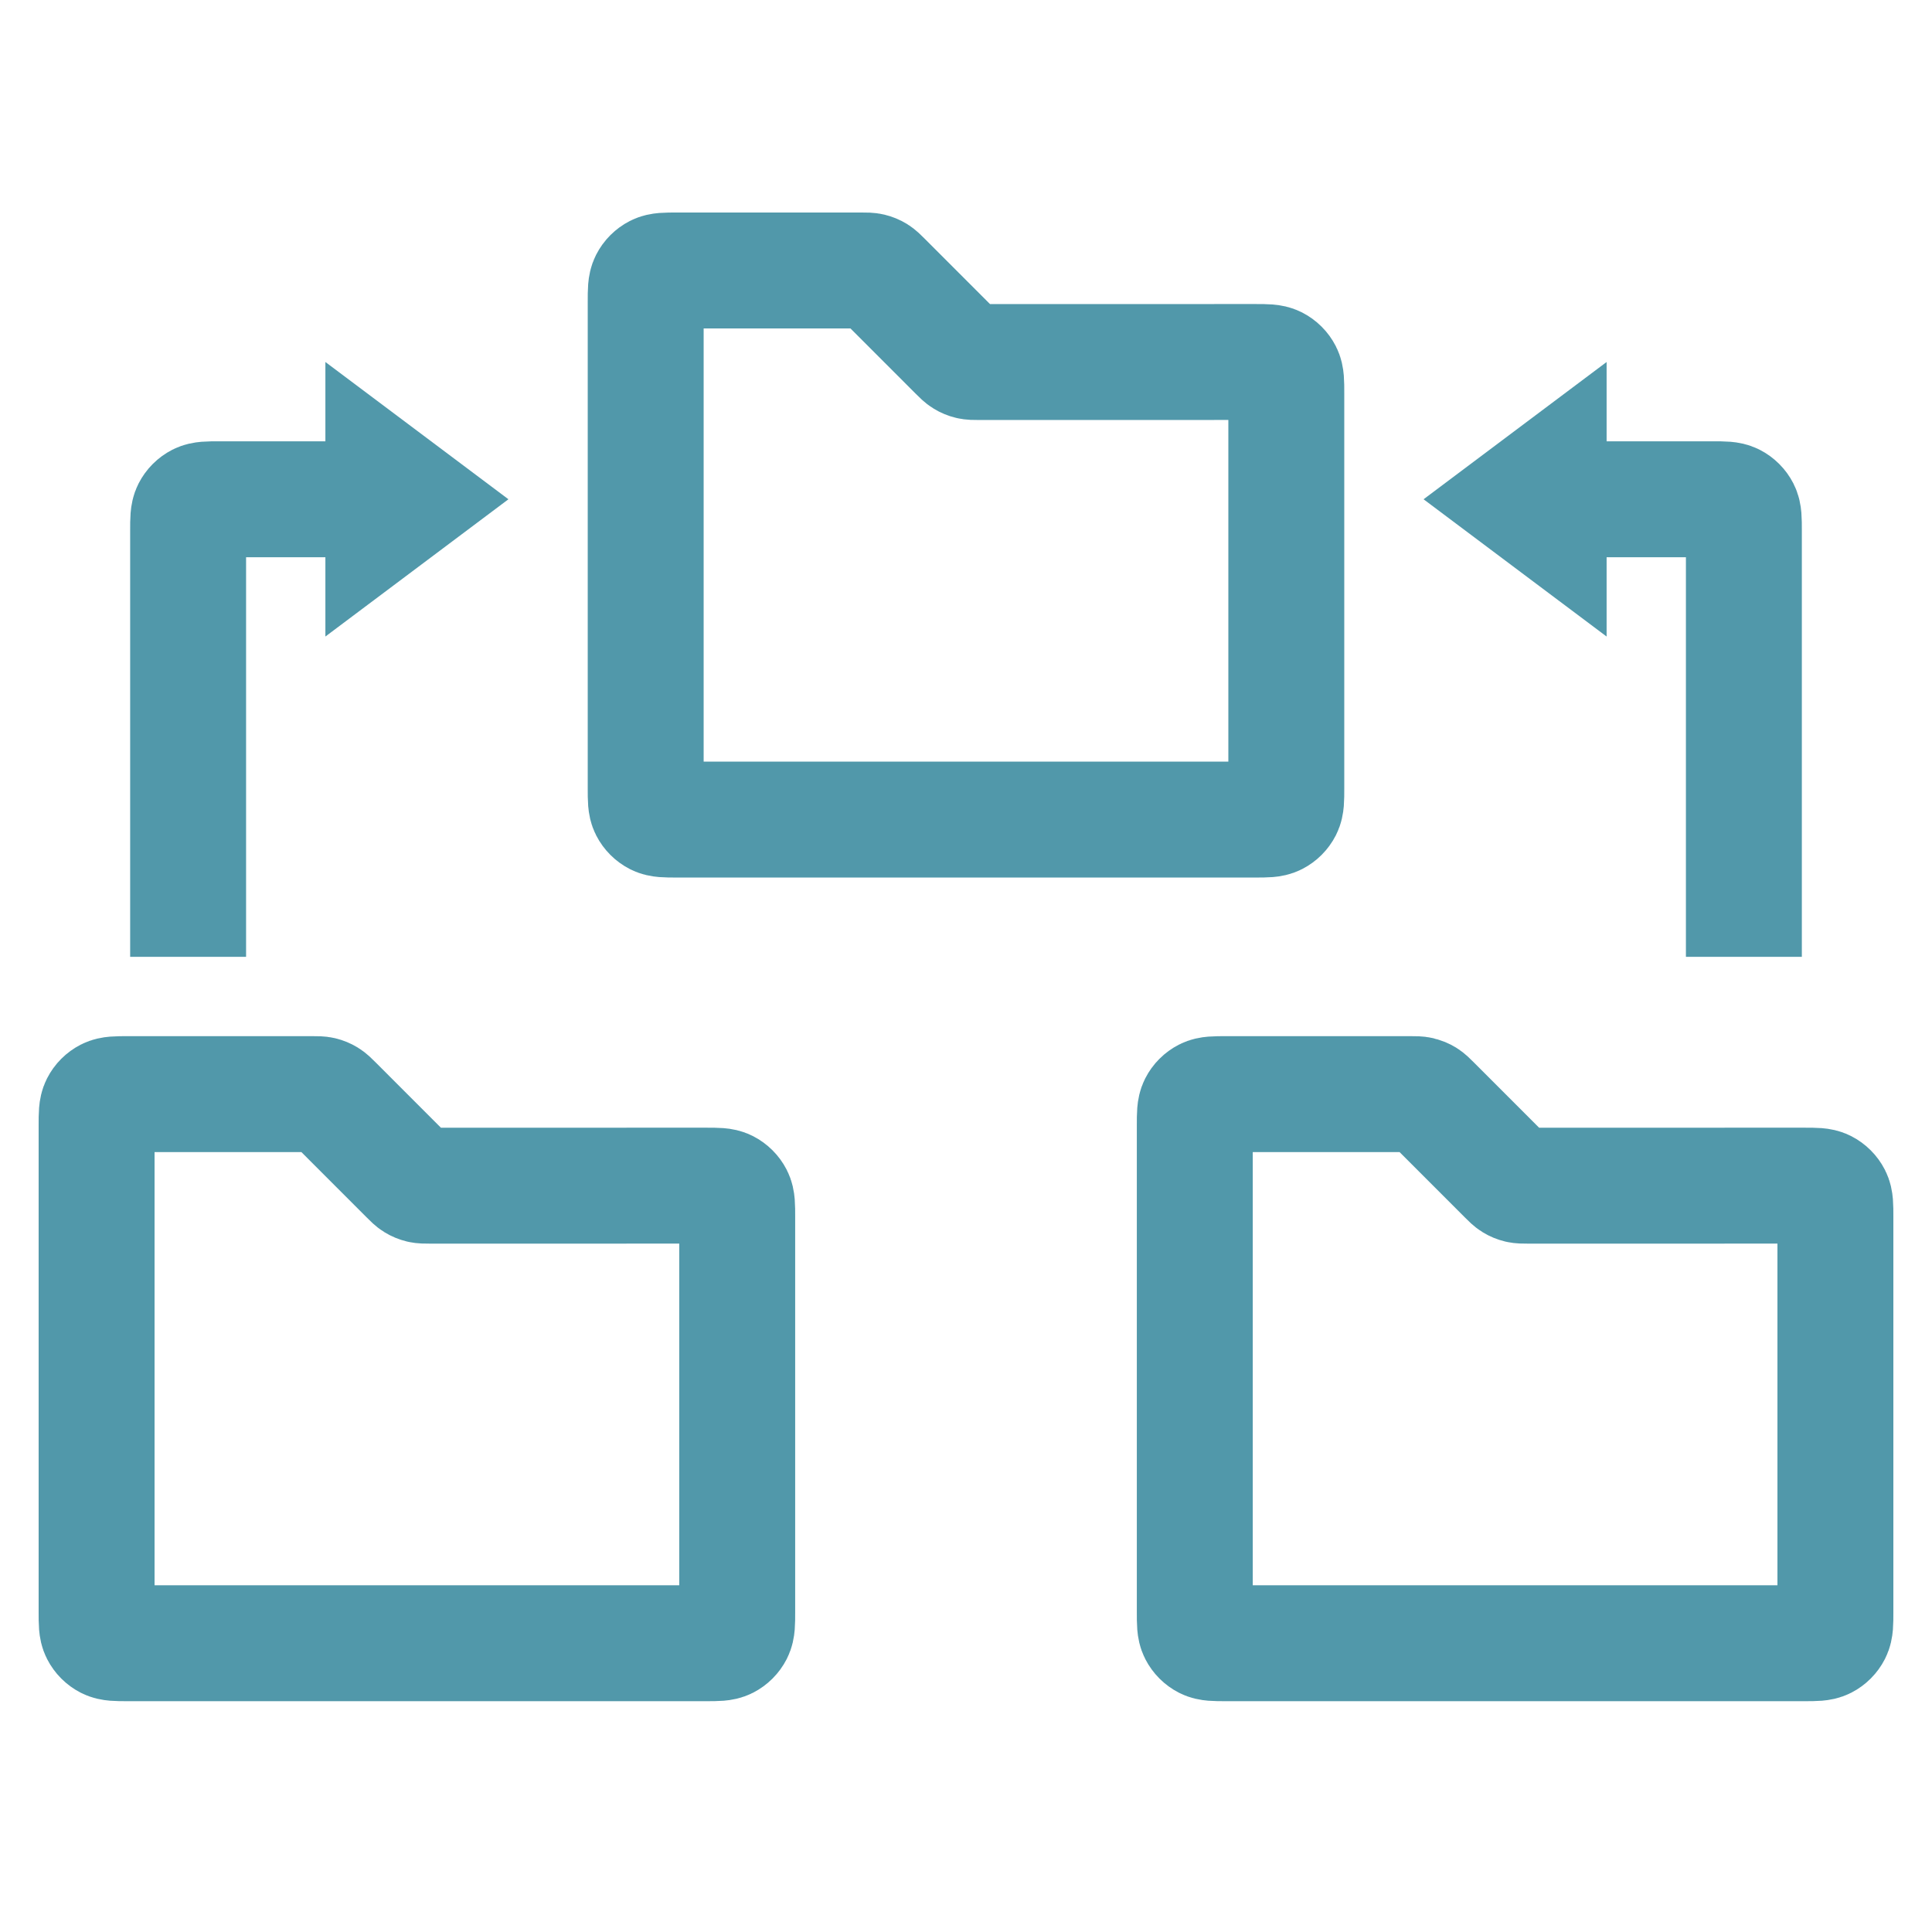
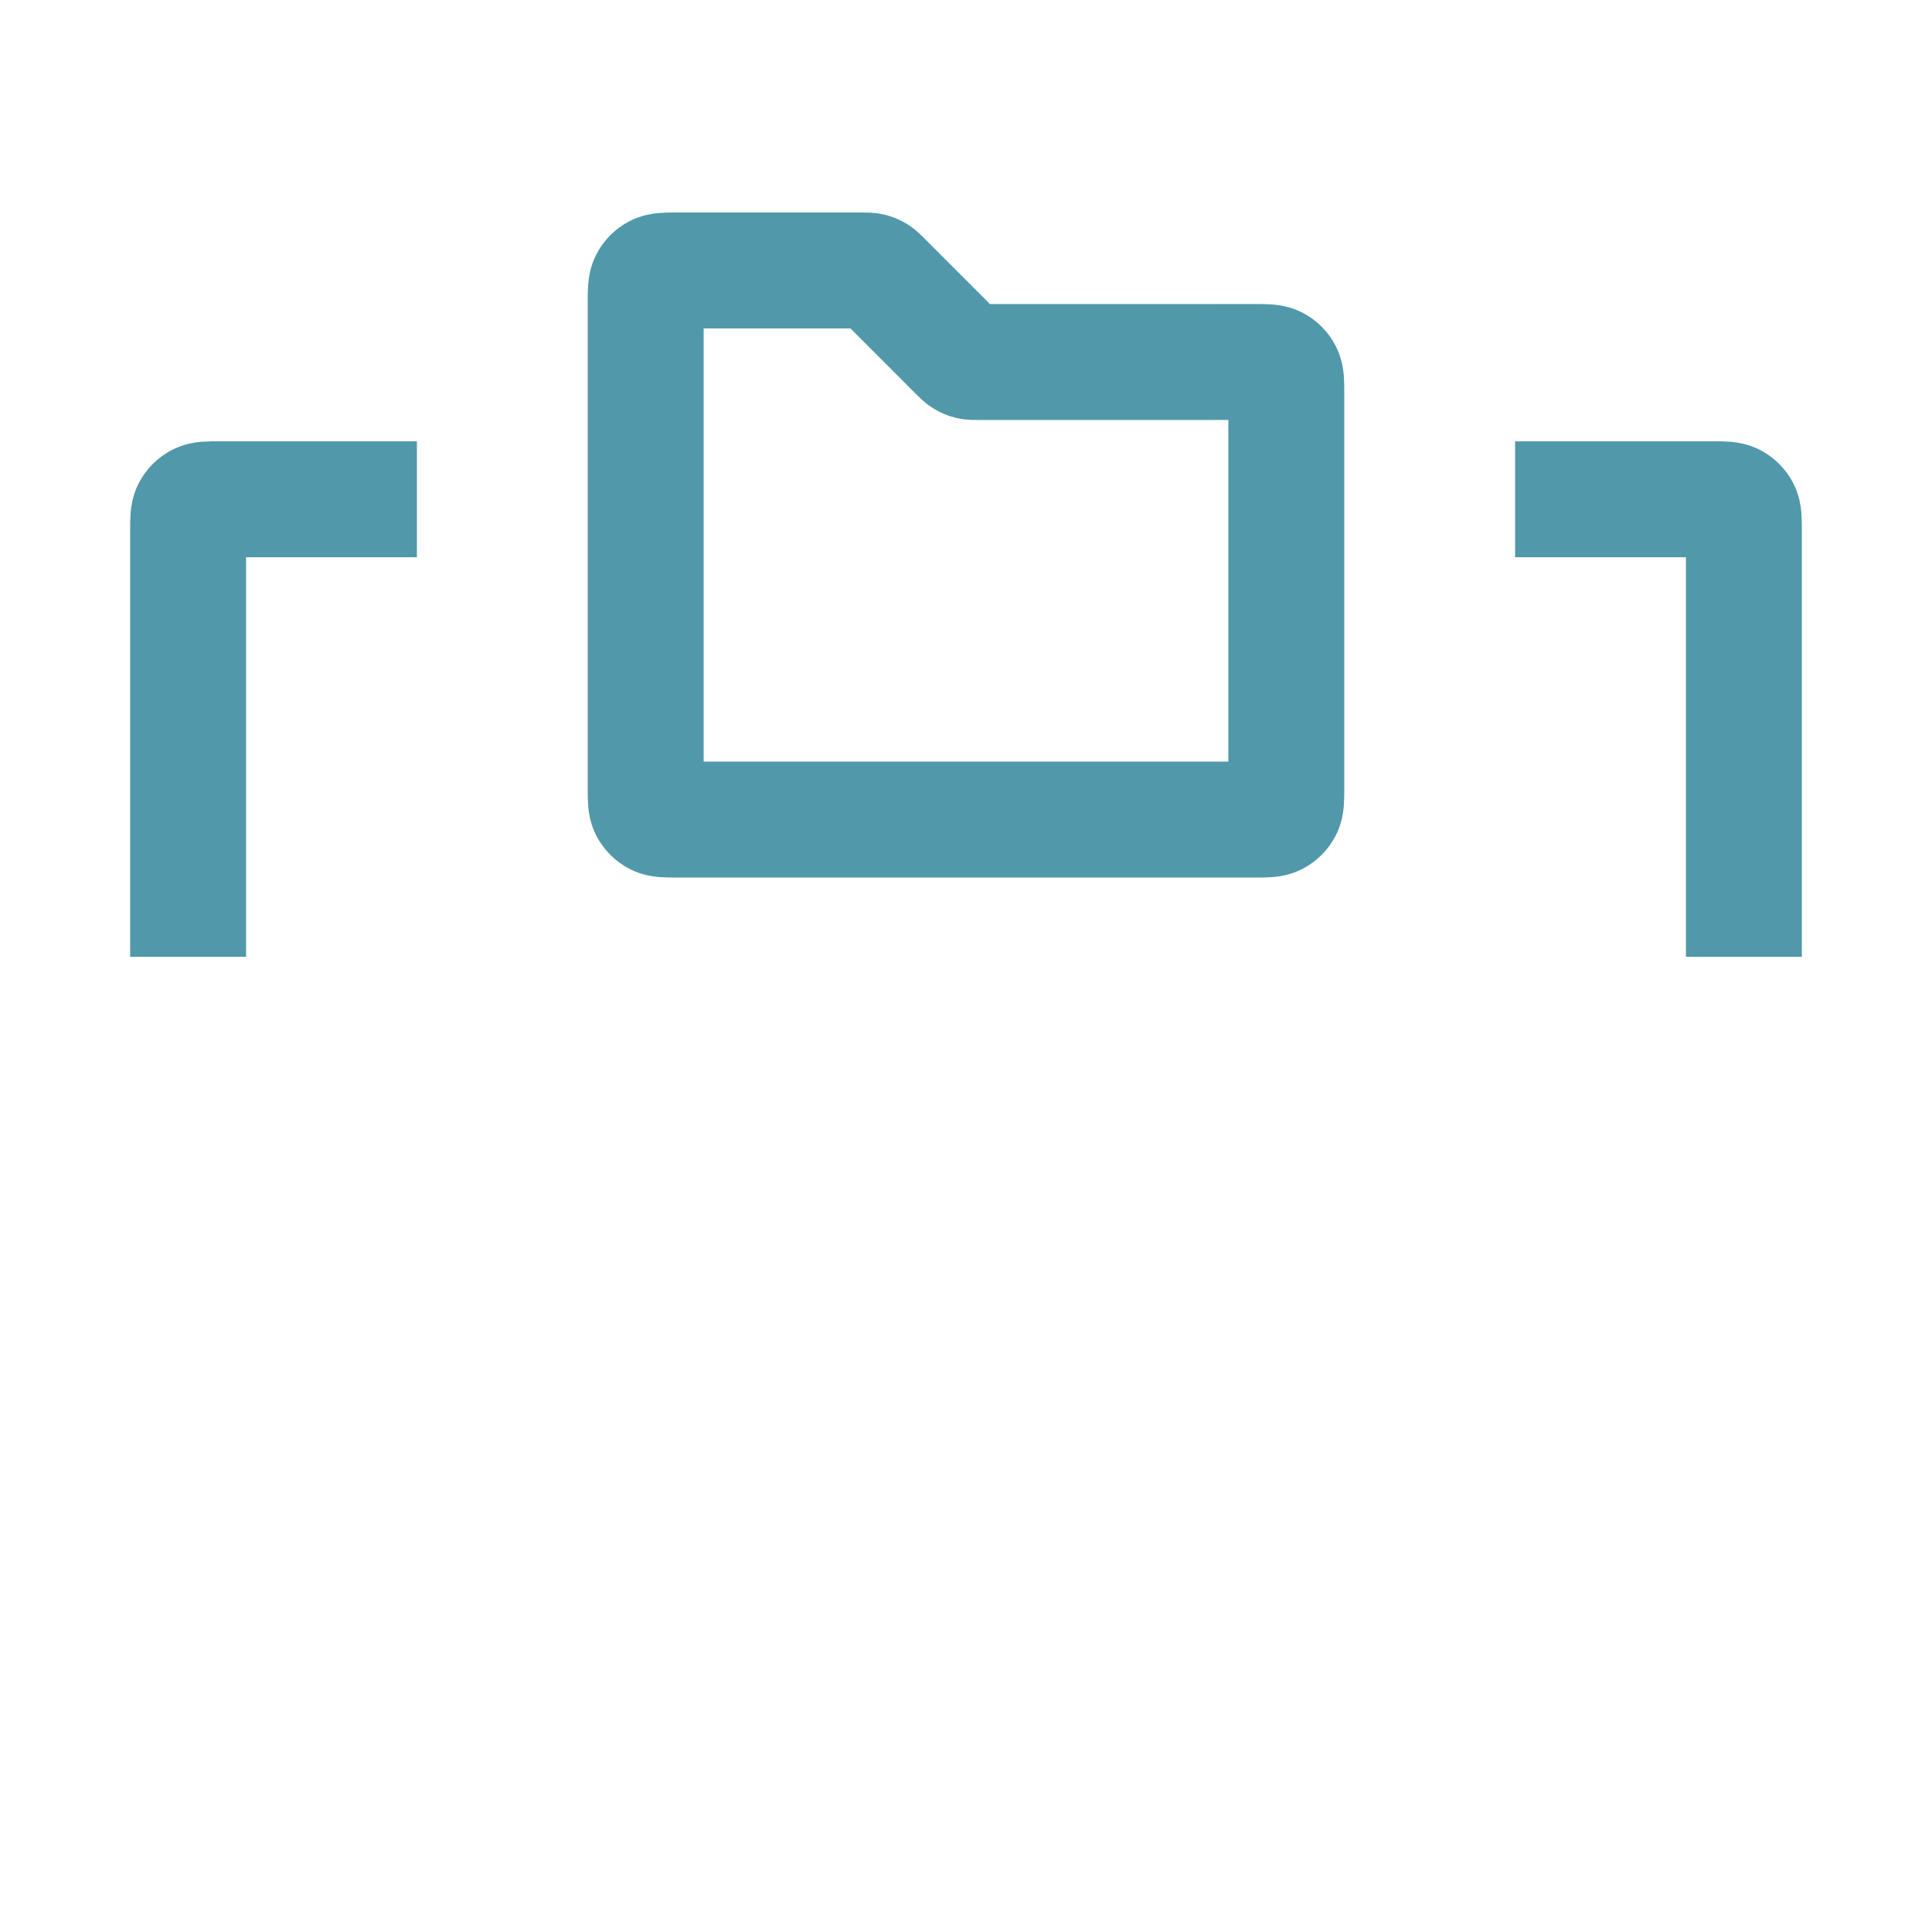
<svg xmlns="http://www.w3.org/2000/svg" width="100" height="100" viewBox="0 0 100 100" fill="none">
-   <path d="M5 58.232C5 57.672 5 57.392 5.109 57.178C5.205 56.989 5.358 56.837 5.546 56.741C5.76 56.632 6.04 56.632 6.6 56.632H16.179C16.424 56.632 16.546 56.632 16.661 56.659C16.763 56.684 16.861 56.724 16.95 56.779C17.051 56.841 17.138 56.927 17.311 57.1L21.11 60.901C21.283 61.075 21.37 61.161 21.471 61.223C21.56 61.278 21.658 61.318 21.76 61.343C21.875 61.37 21.997 61.37 22.242 61.37L36.558 61.369C37.118 61.369 37.398 61.368 37.612 61.477C37.8 61.573 37.953 61.726 38.049 61.914C38.158 62.129 38.158 62.408 38.158 62.969V83.453C38.158 84.013 38.158 84.293 38.049 84.507C37.953 84.695 37.8 84.848 37.612 84.944C37.398 85.053 37.118 85.053 36.558 85.053H6.6C6.04 85.053 5.76 85.053 5.546 84.944C5.358 84.848 5.205 84.695 5.109 84.507C5 84.293 5 84.013 5 83.453V58.232Z" stroke="#5198AA" stroke-width="6" />
-   <path d="M61.842 58.232C61.842 57.672 61.842 57.392 61.951 57.178C62.047 56.989 62.2 56.837 62.388 56.741C62.602 56.632 62.882 56.632 63.442 56.632H73.021C73.266 56.632 73.388 56.632 73.503 56.659C73.605 56.684 73.703 56.724 73.793 56.779C73.893 56.841 73.98 56.927 74.153 57.1L77.952 60.901C78.125 61.075 78.212 61.161 78.313 61.223C78.402 61.278 78.5 61.318 78.602 61.343C78.717 61.37 78.839 61.37 79.084 61.37L93.4 61.369C93.96 61.369 94.24 61.368 94.454 61.477C94.642 61.573 94.795 61.726 94.891 61.914C95 62.129 95 62.408 95 62.969V83.453C95 84.013 95 84.293 94.891 84.507C94.795 84.695 94.642 84.848 94.454 84.944C94.24 85.053 93.96 85.053 93.4 85.053H63.442C62.882 85.053 62.602 85.053 62.388 84.944C62.2 84.848 62.047 84.695 61.951 84.507C61.842 84.293 61.842 84.013 61.842 83.453V58.232Z" stroke="#5198AA" stroke-width="6" />
  <path d="M33.421 15.6C33.421 15.04 33.421 14.76 33.53 14.546C33.626 14.358 33.779 14.205 33.967 14.109C34.181 14 34.461 14 35.021 14H44.6C44.845 14 44.967 14 45.082 14.028C45.184 14.052 45.282 14.093 45.371 14.147C45.472 14.209 45.559 14.296 45.732 14.469L49.531 18.27C49.704 18.443 49.791 18.529 49.892 18.591C49.981 18.646 50.079 18.687 50.181 18.711C50.296 18.739 50.418 18.739 50.663 18.739L64.979 18.737C65.539 18.737 65.819 18.737 66.033 18.846C66.221 18.942 66.374 19.095 66.47 19.283C66.579 19.497 66.579 19.777 66.579 20.337V40.821C66.579 41.381 66.579 41.661 66.47 41.875C66.374 42.063 66.221 42.216 66.033 42.312C65.819 42.421 65.539 42.421 64.979 42.421H35.021C34.461 42.421 34.181 42.421 33.967 42.312C33.779 42.216 33.626 42.063 33.53 41.875C33.421 41.661 33.421 41.381 33.421 40.821V15.6Z" stroke="#5198AA" stroke-width="6" />
  <path d="M9.737 49.526V27.442C9.737 26.882 9.737 26.602 9.846 26.388C9.942 26.2 10.095 26.047 10.283 25.951C10.497 25.842 10.777 25.842 11.337 25.842H21.579M90.263 49.526V27.442C90.263 26.882 90.263 26.602 90.154 26.388C90.058 26.2 89.905 26.047 89.717 25.951C89.503 25.842 89.223 25.842 88.663 25.842H78.421" stroke="#5198AA" stroke-width="6" />
-   <path d="M16.842 18.737L26.316 25.842L16.842 32.947V18.737Z" fill="#5198AA" />
-   <path d="M83.158 18.737L73.684 25.842L83.158 32.947V18.737Z" fill="#5198AA" />
+   <path d="M16.842 18.737L16.842 32.947V18.737Z" fill="#5198AA" />
</svg>